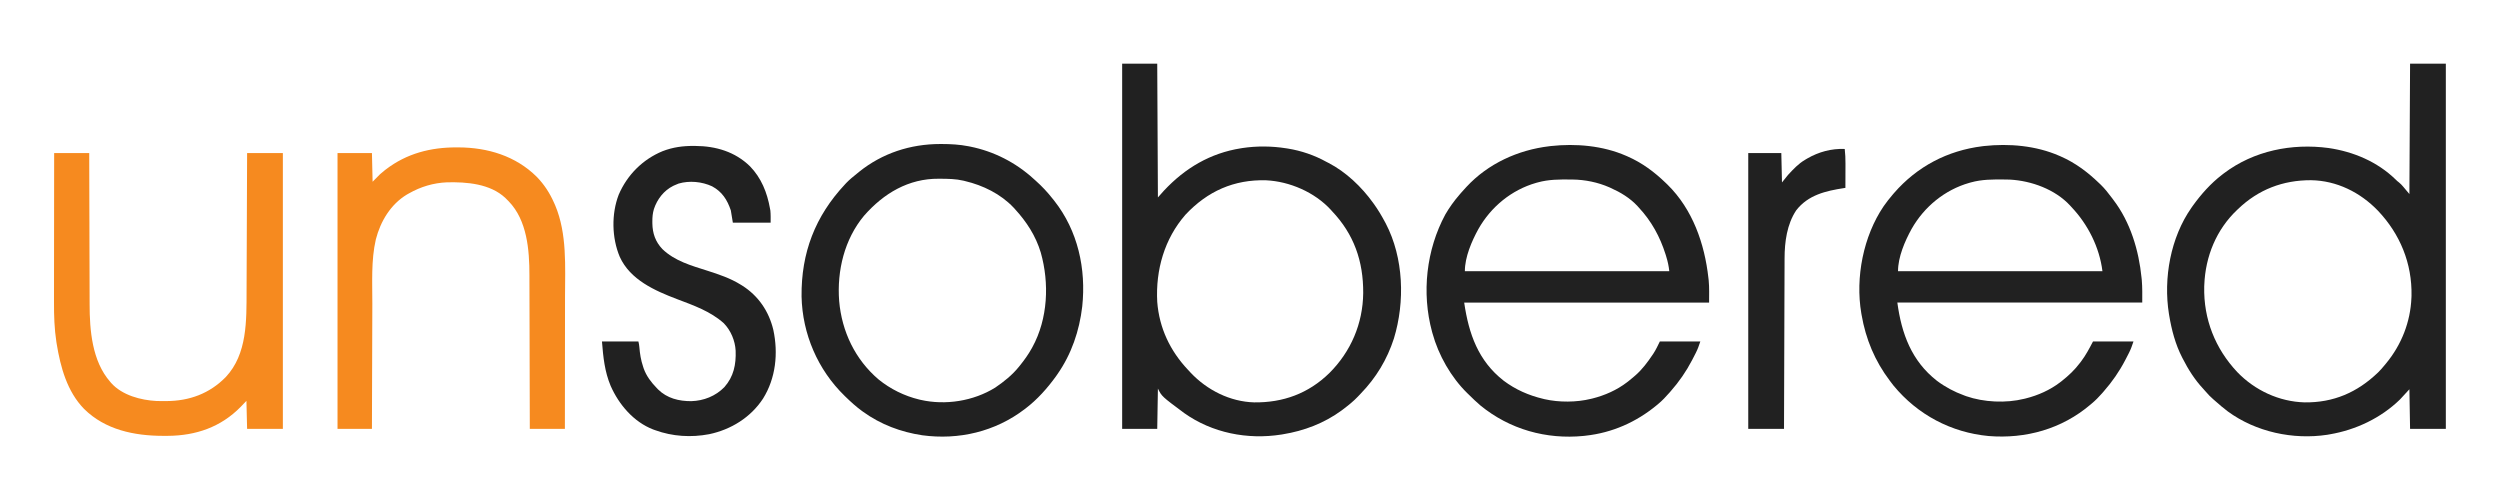
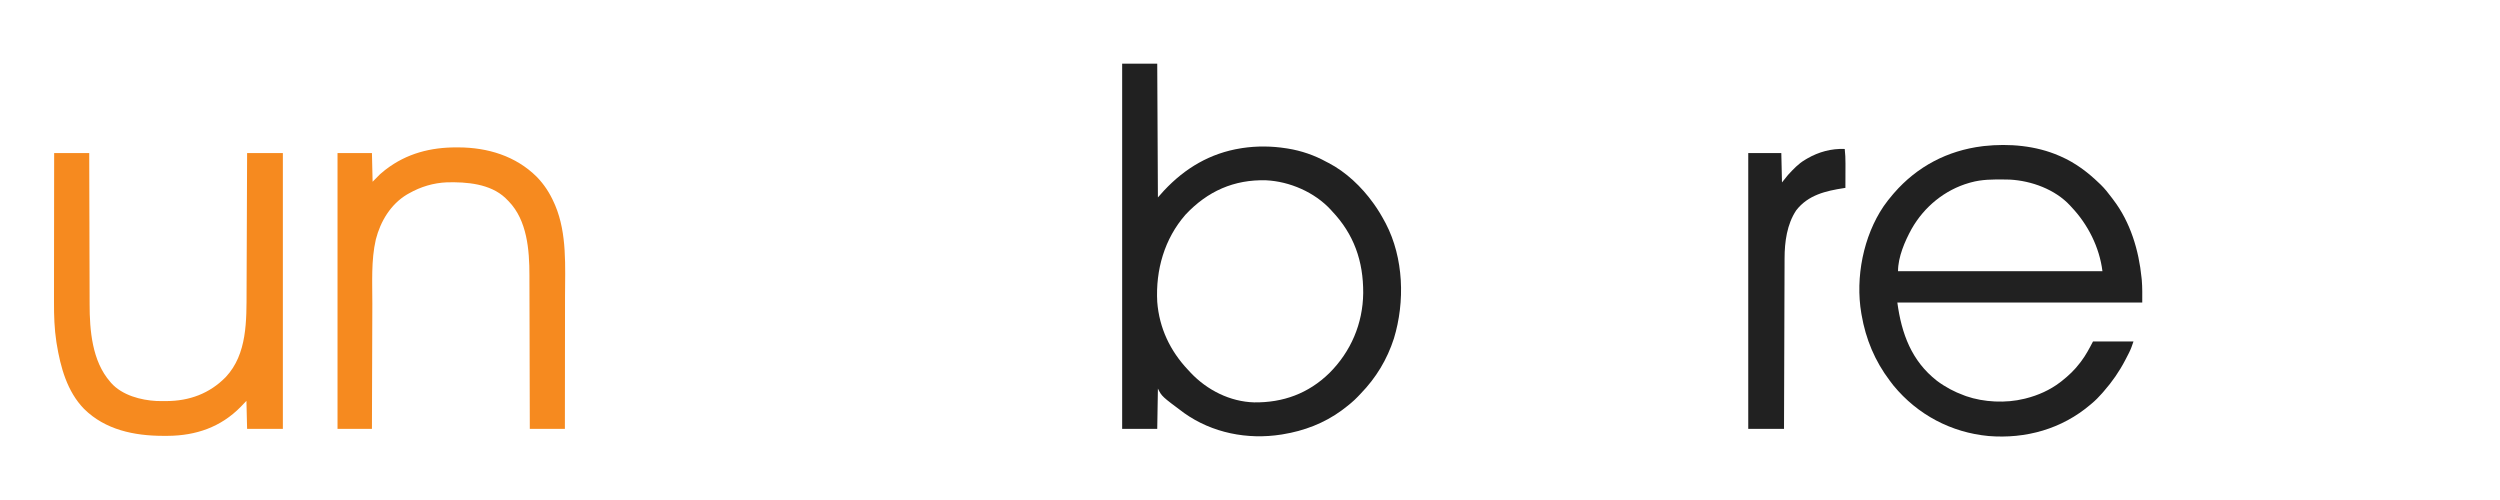
<svg xmlns="http://www.w3.org/2000/svg" width="240" height="48" viewBox="0 0 240 48" fill="none">
-   <path d="M231.367 6.109C232.5 6.109 233.633 6.109 234.8 6.109C234.8 17.68 234.8 29.25 234.8 41.17C233.667 41.17 232.534 41.17 231.367 41.17C231.346 39.916 231.324 38.662 231.302 37.369C230.853 37.856 230.853 37.856 230.396 38.352C228.565 40.134 226.154 41.272 223.66 41.695C223.579 41.709 223.498 41.724 223.414 41.739C220.13 42.234 216.564 41.471 213.867 39.495C213.445 39.177 213.044 38.836 212.649 38.483C212.567 38.413 212.567 38.413 212.484 38.34C212.209 38.101 211.962 37.852 211.729 37.572C211.65 37.478 211.568 37.387 211.485 37.298C210.689 36.443 210.069 35.462 209.54 34.42C209.519 34.38 209.499 34.34 209.477 34.298C208.836 33.05 208.475 31.672 208.245 30.292C208.236 30.241 208.228 30.191 208.219 30.14C207.669 26.702 208.378 22.791 210.382 19.937C210.428 19.872 210.474 19.806 210.521 19.739C211.313 18.642 212.226 17.616 213.297 16.791C213.364 16.74 213.431 16.688 213.499 16.635C216.376 14.464 220.018 13.74 223.543 14.209C225.935 14.562 228.216 15.519 229.974 17.226C230.133 17.383 230.133 17.383 230.306 17.517C230.449 17.634 230.564 17.752 230.683 17.893C230.718 17.934 230.752 17.975 230.788 18.017C230.829 18.067 230.871 18.117 230.914 18.168C231.042 18.319 231.17 18.471 231.302 18.627C231.324 14.496 231.345 10.365 231.367 6.109ZM214.851 20.068C214.819 20.099 214.787 20.129 214.754 20.16C212.772 22.043 211.719 24.608 211.613 27.343C211.61 27.401 211.607 27.46 211.605 27.521C211.534 30.64 212.662 33.465 214.77 35.712C216.468 37.478 218.801 38.563 221.243 38.628C224.007 38.663 226.283 37.682 228.284 35.766C228.507 35.546 228.71 35.32 228.906 35.076C228.966 35.004 229.026 34.931 229.086 34.859C230.547 33.078 231.403 30.908 231.497 28.588C231.499 28.525 231.502 28.462 231.505 28.396C231.568 25.279 230.405 22.469 228.29 20.235C226.584 18.461 224.321 17.335 221.853 17.3C219.168 17.292 216.804 18.192 214.851 20.068Z" fill="#212121" />
  <path d="M107.727 6.109C108.838 6.109 109.949 6.109 111.095 6.109C111.116 10.348 111.137 14.587 111.159 18.954C111.352 18.738 111.544 18.522 111.742 18.299C113.77 16.131 116.19 14.703 119.126 14.236C119.174 14.228 119.222 14.22 119.271 14.212C120.643 14.005 122.095 14.019 123.465 14.236C123.541 14.247 123.541 14.247 123.617 14.259C124.931 14.471 126.185 14.9 127.351 15.546C127.412 15.577 127.472 15.607 127.534 15.639C129.211 16.505 130.721 17.946 131.82 19.478C131.846 19.514 131.872 19.549 131.898 19.586C132.281 20.118 132.612 20.67 132.921 21.248C132.959 21.317 132.997 21.387 133.036 21.459C134.755 24.76 134.89 28.967 133.816 32.492C133.166 34.512 132.096 36.277 130.626 37.789C130.535 37.883 130.445 37.979 130.356 38.075C129.931 38.522 129.461 38.899 128.97 39.27C128.917 39.311 128.863 39.352 128.807 39.394C127.125 40.63 125.186 41.364 123.141 41.695C123.095 41.702 123.049 41.71 123.001 41.718C119.765 42.228 116.376 41.567 113.684 39.655C111.528 38.051 111.528 38.051 111.159 37.304C111.138 38.58 111.117 39.856 111.095 41.17C109.983 41.17 108.872 41.17 107.727 41.17C107.727 29.6 107.727 18.03 107.727 6.109ZM113.811 20.605C111.784 22.922 110.93 25.919 111.095 28.981C111.29 31.501 112.336 33.69 114.05 35.506C114.135 35.596 114.219 35.688 114.303 35.779C115.889 37.456 118.088 38.563 120.398 38.628C123.178 38.663 125.61 37.776 127.619 35.814C129.682 33.756 130.838 31.068 130.868 28.128C130.885 25.071 129.978 22.482 127.869 20.265C127.83 20.22 127.79 20.176 127.749 20.13C126.193 18.447 123.802 17.416 121.545 17.308C118.466 17.221 115.924 18.354 113.811 20.605Z" fill="#212121" />
-   <path d="M156.106 14.957C156.151 14.976 156.195 14.995 156.24 15.015C157.646 15.632 158.827 16.51 159.928 17.578C160.008 17.656 160.008 17.656 160.09 17.734C162.492 20.098 163.641 23.385 164.008 26.688C164.017 26.763 164.025 26.837 164.034 26.915C164.101 27.625 164.073 28.331 164.073 29.047C156.314 29.047 148.556 29.047 140.562 29.047C141.003 32.061 141.912 34.644 144.356 36.551C145.501 37.408 146.757 37.958 148.14 38.287C148.185 38.298 148.231 38.309 148.277 38.321C149.672 38.639 151.35 38.631 152.738 38.287C152.789 38.275 152.84 38.263 152.893 38.25C154.065 37.955 155.203 37.451 156.171 36.715C156.225 36.674 156.279 36.633 156.334 36.591C156.499 36.461 156.66 36.327 156.819 36.19C156.881 36.137 156.943 36.084 157.007 36.029C157.662 35.453 158.166 34.776 158.653 34.052C158.678 34.016 158.702 33.979 158.728 33.941C158.973 33.567 159.142 33.193 159.345 32.782C160.627 32.782 161.91 32.782 163.231 32.782C163.105 33.166 162.986 33.506 162.806 33.86C162.784 33.904 162.761 33.948 162.738 33.994C162.666 34.137 162.592 34.279 162.518 34.421C162.494 34.469 162.469 34.517 162.444 34.566C161.876 35.659 161.193 36.645 160.381 37.566C160.351 37.601 160.32 37.636 160.289 37.672C159.932 38.079 159.57 38.469 159.151 38.812C159.119 38.838 159.087 38.864 159.055 38.891C157.078 40.528 154.767 41.548 152.22 41.826C152.159 41.834 152.098 41.841 152.035 41.848C148.441 42.204 144.93 41.222 142.122 38.926C141.737 38.6 141.375 38.248 141.015 37.894C140.964 37.845 140.913 37.796 140.86 37.745C139.299 36.218 138.098 34.104 137.518 31.996C137.503 31.944 137.489 31.892 137.474 31.838C136.464 28.119 136.924 23.975 138.749 20.593C139.141 19.915 139.597 19.283 140.109 18.693C140.154 18.64 140.198 18.587 140.245 18.533C140.391 18.365 140.54 18.201 140.692 18.037C140.721 18.005 140.751 17.973 140.782 17.939C142.858 15.701 145.731 14.398 148.723 14.04C148.773 14.034 148.823 14.027 148.874 14.021C151.29 13.759 153.863 13.978 156.106 14.957ZM147.622 17.513C147.545 17.534 147.545 17.534 147.467 17.555C145.117 18.227 143.136 19.848 141.928 21.983C141.285 23.151 140.627 24.674 140.627 26.032C147.103 26.032 153.579 26.032 160.252 26.032C160.196 25.527 160.107 25.114 159.96 24.636C159.937 24.561 159.914 24.486 159.891 24.409C159.359 22.726 158.538 21.226 157.337 19.938C157.289 19.885 157.242 19.831 157.193 19.777C156.473 19.003 155.571 18.464 154.617 18.037C154.576 18.019 154.536 18.001 154.495 17.982C153.394 17.499 152.161 17.248 150.963 17.235C150.888 17.234 150.888 17.234 150.811 17.233C149.727 17.222 148.675 17.219 147.622 17.513Z" fill="#212121" />
  <path d="M197.689 14.956C197.733 14.975 197.777 14.994 197.823 15.014C199.227 15.63 200.407 16.514 201.51 17.578C201.561 17.625 201.611 17.673 201.663 17.722C202.057 18.104 202.39 18.527 202.718 18.967C202.774 19.043 202.831 19.118 202.888 19.193C204.517 21.329 205.328 24.029 205.591 26.687C205.598 26.759 205.605 26.831 205.613 26.905C205.674 27.622 205.656 28.319 205.656 29.046C197.897 29.046 190.138 29.046 182.145 29.046C182.549 32.045 183.515 34.656 185.943 36.554C186.748 37.157 187.615 37.618 188.557 37.959C188.652 37.995 188.652 37.995 188.75 38.032C190.452 38.622 192.569 38.72 194.321 38.286C194.372 38.274 194.423 38.262 194.475 38.249C195.648 37.954 196.786 37.451 197.754 36.714C197.808 36.672 197.863 36.631 197.919 36.588C198.588 36.061 199.184 35.497 199.697 34.813C199.723 34.779 199.749 34.745 199.776 34.71C200.241 34.095 200.564 33.477 200.928 32.782C202.21 32.782 203.492 32.782 204.814 32.782C204.687 33.165 204.568 33.505 204.389 33.859C204.366 33.903 204.344 33.947 204.321 33.993C204.248 34.136 204.175 34.278 204.101 34.42C204.076 34.468 204.052 34.516 204.026 34.565C203.458 35.659 202.774 36.642 201.964 37.566C201.908 37.63 201.851 37.695 201.794 37.762C201.481 38.118 201.162 38.444 200.798 38.745C200.766 38.773 200.734 38.8 200.701 38.828C197.946 41.182 194.47 42.149 190.898 41.858C187.316 41.52 184.088 39.818 181.776 37.013C181.682 36.892 181.589 36.77 181.497 36.648C181.469 36.612 181.442 36.575 181.413 36.537C179.989 34.655 179.114 32.558 178.712 30.226C178.703 30.177 178.695 30.129 178.686 30.08C178.102 26.64 178.879 22.674 180.83 19.8C181.099 19.415 181.384 19.047 181.691 18.692C181.736 18.639 181.781 18.587 181.827 18.532C184.05 15.977 186.961 14.455 190.306 14.039C190.381 14.029 190.381 14.029 190.458 14.02C192.874 13.758 195.446 13.977 197.689 14.956ZM189.204 17.512C189.128 17.533 189.128 17.533 189.05 17.555C186.702 18.226 184.719 19.846 183.511 21.982C182.868 23.15 182.21 24.673 182.21 26.032C188.686 26.032 195.162 26.032 201.834 26.032C201.55 23.735 200.432 21.528 198.855 19.871C198.813 19.825 198.772 19.779 198.729 19.731C197.29 18.177 195.019 17.355 192.954 17.242C192.818 17.238 192.682 17.236 192.545 17.234C192.47 17.233 192.47 17.233 192.394 17.232C191.31 17.221 190.258 17.218 189.204 17.512Z" fill="#212121" />
-   <path d="M90.253 13.825C90.305 13.825 90.356 13.825 90.409 13.825C91.272 13.826 92.112 13.873 92.961 14.038C93.017 14.049 93.074 14.06 93.132 14.071C95.417 14.531 97.517 15.603 99.244 17.184C99.301 17.235 99.359 17.286 99.418 17.339C100.021 17.878 100.559 18.445 101.057 19.084C101.109 19.148 101.16 19.212 101.213 19.278C103.478 22.156 104.278 25.805 103.895 29.422C103.619 31.768 102.864 33.99 101.511 35.927C101.462 35.996 101.414 36.066 101.364 36.138C100.543 37.275 99.58 38.354 98.466 39.204C98.433 39.229 98.4 39.255 98.366 39.281C95.534 41.44 92.042 42.259 88.538 41.786C86.481 41.476 84.556 40.756 82.857 39.531C82.82 39.504 82.782 39.477 82.743 39.449C82.181 39.038 81.672 38.575 81.173 38.09C81.139 38.056 81.105 38.023 81.07 37.989C78.51 35.495 77.029 32.062 76.95 28.468C76.906 24.261 78.259 20.756 81.109 17.708C81.15 17.664 81.191 17.619 81.234 17.573C81.554 17.237 81.913 16.95 82.274 16.66C82.338 16.608 82.401 16.555 82.466 16.502C84.706 14.698 87.405 13.828 90.253 13.825ZM82.948 20.71C81.066 22.965 80.338 25.988 80.559 28.89C80.813 31.833 82.097 34.514 84.344 36.428C85.486 37.352 86.812 38.007 88.233 38.352C88.278 38.362 88.322 38.373 88.368 38.384C90.759 38.931 93.449 38.508 95.536 37.213C96.375 36.646 97.18 36 97.819 35.206C97.845 35.173 97.872 35.141 97.899 35.107C98.329 34.577 98.717 34.036 99.049 33.437C99.071 33.398 99.092 33.359 99.114 33.319C100.601 30.598 100.749 27.187 99.912 24.236C99.43 22.641 98.546 21.281 97.43 20.067C97.39 20.023 97.349 19.979 97.308 19.933C96.064 18.616 94.371 17.791 92.637 17.381C92.59 17.369 92.543 17.357 92.494 17.345C91.76 17.172 91.016 17.164 90.265 17.159C90.194 17.159 90.194 17.159 90.121 17.158C87.228 17.134 84.832 18.557 82.948 20.71Z" fill="#212121" />
  <path d="M5.199 14.694C6.31 14.694 7.421 14.694 8.567 14.694C8.567 15.168 8.568 15.641 8.569 16.128C8.573 17.649 8.577 19.169 8.581 20.69C8.582 20.927 8.583 21.164 8.584 21.401C8.584 21.448 8.584 21.495 8.584 21.544C8.586 22.304 8.588 23.063 8.589 23.823C8.591 24.605 8.593 25.387 8.596 26.168C8.597 26.607 8.598 27.045 8.599 27.483C8.599 27.897 8.6 28.311 8.602 28.725C8.603 28.875 8.603 29.026 8.603 29.176C8.602 31.709 8.839 34.663 10.574 36.648C10.625 36.709 10.625 36.709 10.676 36.77C11.74 37.952 13.517 38.416 15.039 38.497C15.305 38.505 15.571 38.505 15.837 38.504C15.884 38.504 15.93 38.504 15.979 38.503C18.173 38.493 20.112 37.791 21.671 36.2C23.746 33.991 23.663 30.763 23.671 27.915C23.671 27.769 23.672 27.624 23.673 27.478C23.674 27.089 23.676 26.699 23.677 26.309C23.679 25.9 23.68 25.491 23.682 25.082C23.685 24.353 23.688 23.624 23.691 22.895C23.693 22.234 23.695 21.573 23.698 20.911C23.698 20.846 23.698 20.846 23.699 20.779C23.7 20.56 23.701 20.341 23.701 20.122C23.709 18.313 23.716 16.504 23.722 14.694C24.855 14.694 25.988 14.694 27.155 14.694C27.155 23.431 27.155 32.168 27.155 41.17C26.022 41.17 24.889 41.17 23.722 41.17C23.701 40.284 23.68 39.397 23.657 38.483C23.474 38.674 23.291 38.864 23.103 39.061C21.196 41.006 18.803 41.823 16.115 41.841C16.016 41.842 15.916 41.842 15.816 41.842C15.74 41.842 15.74 41.842 15.662 41.842C12.903 41.838 10.103 41.27 8.069 39.253C6.443 37.587 5.808 35.249 5.441 33.003C5.432 32.944 5.422 32.885 5.412 32.824C5.22 31.569 5.18 30.313 5.184 29.046C5.184 28.888 5.184 28.73 5.184 28.573C5.184 28.149 5.185 27.726 5.185 27.303C5.186 26.904 5.186 26.505 5.186 26.106C5.187 25.317 5.188 24.528 5.189 23.739C5.19 22.974 5.191 22.209 5.191 21.443C5.191 21.396 5.192 21.349 5.192 21.3C5.192 21.062 5.192 20.825 5.192 20.587C5.193 18.623 5.196 16.659 5.199 14.694Z" fill="#F68A1F" />
  <path d="M43.846 14.15C43.906 14.15 43.966 14.15 44.028 14.15C46.806 14.161 49.508 14.967 51.529 16.976C52.248 17.716 52.776 18.532 53.193 19.478C53.228 19.557 53.263 19.636 53.3 19.717C54.448 22.442 54.248 25.603 54.242 28.497C54.242 28.898 54.242 29.299 54.241 29.701C54.241 30.494 54.24 31.287 54.239 32.08C54.238 32.849 54.237 33.618 54.236 34.387C54.236 34.434 54.236 34.482 54.236 34.531C54.236 34.77 54.236 35.01 54.236 35.249C54.234 37.222 54.232 39.196 54.229 41.17C53.118 41.17 52.006 41.17 50.861 41.17C50.86 40.448 50.86 40.448 50.858 39.711C50.855 38.164 50.851 36.618 50.846 35.071C50.846 34.83 50.845 34.589 50.844 34.348C50.844 34.276 50.844 34.276 50.844 34.203C50.842 33.43 50.84 32.657 50.839 31.884C50.837 31.089 50.835 30.294 50.832 29.498C50.831 29.053 50.829 28.607 50.829 28.161C50.829 27.74 50.827 27.319 50.825 26.898C50.825 26.745 50.825 26.592 50.825 26.439C50.826 24.005 50.609 21.155 48.831 19.322C48.774 19.266 48.718 19.209 48.659 19.151C48.615 19.106 48.571 19.062 48.526 19.016C47.064 17.632 44.8 17.458 42.904 17.503C41.604 17.56 40.4 17.921 39.268 18.561C39.204 18.596 39.14 18.632 39.074 18.669C37.504 19.612 36.527 21.239 36.078 22.993C35.617 24.992 35.748 27.141 35.744 29.177C35.743 29.6 35.741 30.023 35.74 30.445C35.737 31.153 35.735 31.86 35.733 32.568C35.731 33.295 35.729 34.023 35.726 34.751C35.726 34.818 35.726 34.818 35.726 34.888C35.725 35.114 35.724 35.34 35.723 35.567C35.717 37.434 35.711 39.302 35.706 41.17C34.615 41.17 33.525 41.17 32.402 41.17C32.402 32.433 32.402 23.696 32.402 14.694C33.492 14.694 34.582 14.694 35.706 14.694C35.727 15.603 35.748 16.511 35.77 17.447C36.005 17.209 36.24 16.971 36.483 16.726C36.629 16.598 36.771 16.475 36.924 16.357C36.962 16.328 37 16.298 37.039 16.268C39.045 14.728 41.353 14.139 43.846 14.15Z" fill="#F68A1F" />
-   <path d="M66.61 14.01C66.659 14.01 66.708 14.011 66.759 14.011C68.712 14.022 70.567 14.563 71.999 15.964C73.08 17.074 73.647 18.485 73.916 20.003C73.929 20.068 73.941 20.134 73.954 20.201C73.995 20.592 73.981 20.986 73.981 21.379C72.784 21.379 71.587 21.379 70.354 21.379C70.29 20.989 70.226 20.6 70.16 20.199C69.815 19.177 69.32 18.401 68.358 17.885C67.386 17.434 66.183 17.318 65.144 17.623C65.023 17.67 64.902 17.72 64.784 17.774C64.732 17.797 64.68 17.82 64.627 17.844C63.725 18.297 63.093 19.118 62.776 20.068C62.656 20.474 62.624 20.841 62.626 21.264C62.627 21.355 62.627 21.355 62.627 21.448C62.644 22.411 62.92 23.204 63.583 23.906C64.77 25.056 66.368 25.498 67.898 25.985C69.027 26.345 70.117 26.71 71.131 27.342C71.174 27.369 71.216 27.395 71.26 27.422C72.805 28.402 73.812 29.882 74.24 31.668C74.722 33.92 74.478 36.294 73.255 38.26C72.066 40.08 70.171 41.241 68.083 41.682C66.354 42.013 64.561 41.902 62.906 41.301C62.838 41.277 62.77 41.253 62.701 41.228C60.835 40.505 59.425 38.858 58.624 37.048C58.045 35.67 57.908 34.282 57.789 32.782C58.943 32.782 60.097 32.782 61.286 32.782C61.333 32.97 61.362 33.121 61.377 33.31C61.433 33.972 61.525 34.575 61.74 35.206C61.759 35.265 61.779 35.323 61.798 35.383C62.059 36.107 62.507 36.693 63.035 37.238C63.1 37.307 63.1 37.307 63.166 37.377C64.037 38.239 65.18 38.518 66.362 38.511C67.551 38.479 68.7 38.026 69.541 37.163C70.439 36.148 70.67 34.983 70.622 33.667C70.569 32.698 70.16 31.728 69.486 31.032C68.199 29.879 66.567 29.311 64.982 28.71C62.869 27.907 60.495 26.858 59.499 24.66C58.728 22.839 58.686 20.536 59.396 18.692C60.212 16.786 61.712 15.292 63.612 14.512C64.589 14.131 65.571 14.001 66.61 14.01Z" fill="#212121" />
  <path d="M177.094 14.301C177.149 14.767 177.167 15.225 177.165 15.694C177.165 15.795 177.165 15.795 177.165 15.898C177.164 16.111 177.164 16.324 177.163 16.537C177.162 16.682 177.162 16.828 177.162 16.973C177.161 17.327 177.16 17.682 177.159 18.036C177.112 18.043 177.066 18.05 177.018 18.058C175.277 18.326 173.579 18.716 172.437 20.191C171.546 21.527 171.321 23.225 171.319 24.801C171.319 24.872 171.319 24.942 171.318 25.015C171.317 25.249 171.317 25.483 171.316 25.717C171.316 25.886 171.315 26.054 171.314 26.223C171.313 26.585 171.312 26.947 171.311 27.309C171.309 27.832 171.307 28.356 171.305 28.879C171.302 29.729 171.3 30.578 171.297 31.427C171.294 32.252 171.292 33.077 171.289 33.901C171.289 33.952 171.289 34.003 171.288 34.056C171.287 34.311 171.287 34.566 171.286 34.822C171.278 36.938 171.271 39.054 171.265 41.17C170.132 41.17 168.999 41.17 167.832 41.17C167.832 32.433 167.832 23.696 167.832 14.694C168.879 14.694 169.927 14.694 171.006 14.694C171.027 15.624 171.048 16.554 171.07 17.512C171.263 17.274 171.455 17.036 171.653 16.791C172.145 16.254 172.644 15.721 173.273 15.349C173.346 15.306 173.419 15.262 173.494 15.217C174.601 14.579 175.818 14.247 177.094 14.301Z" fill="#212121" />
</svg>